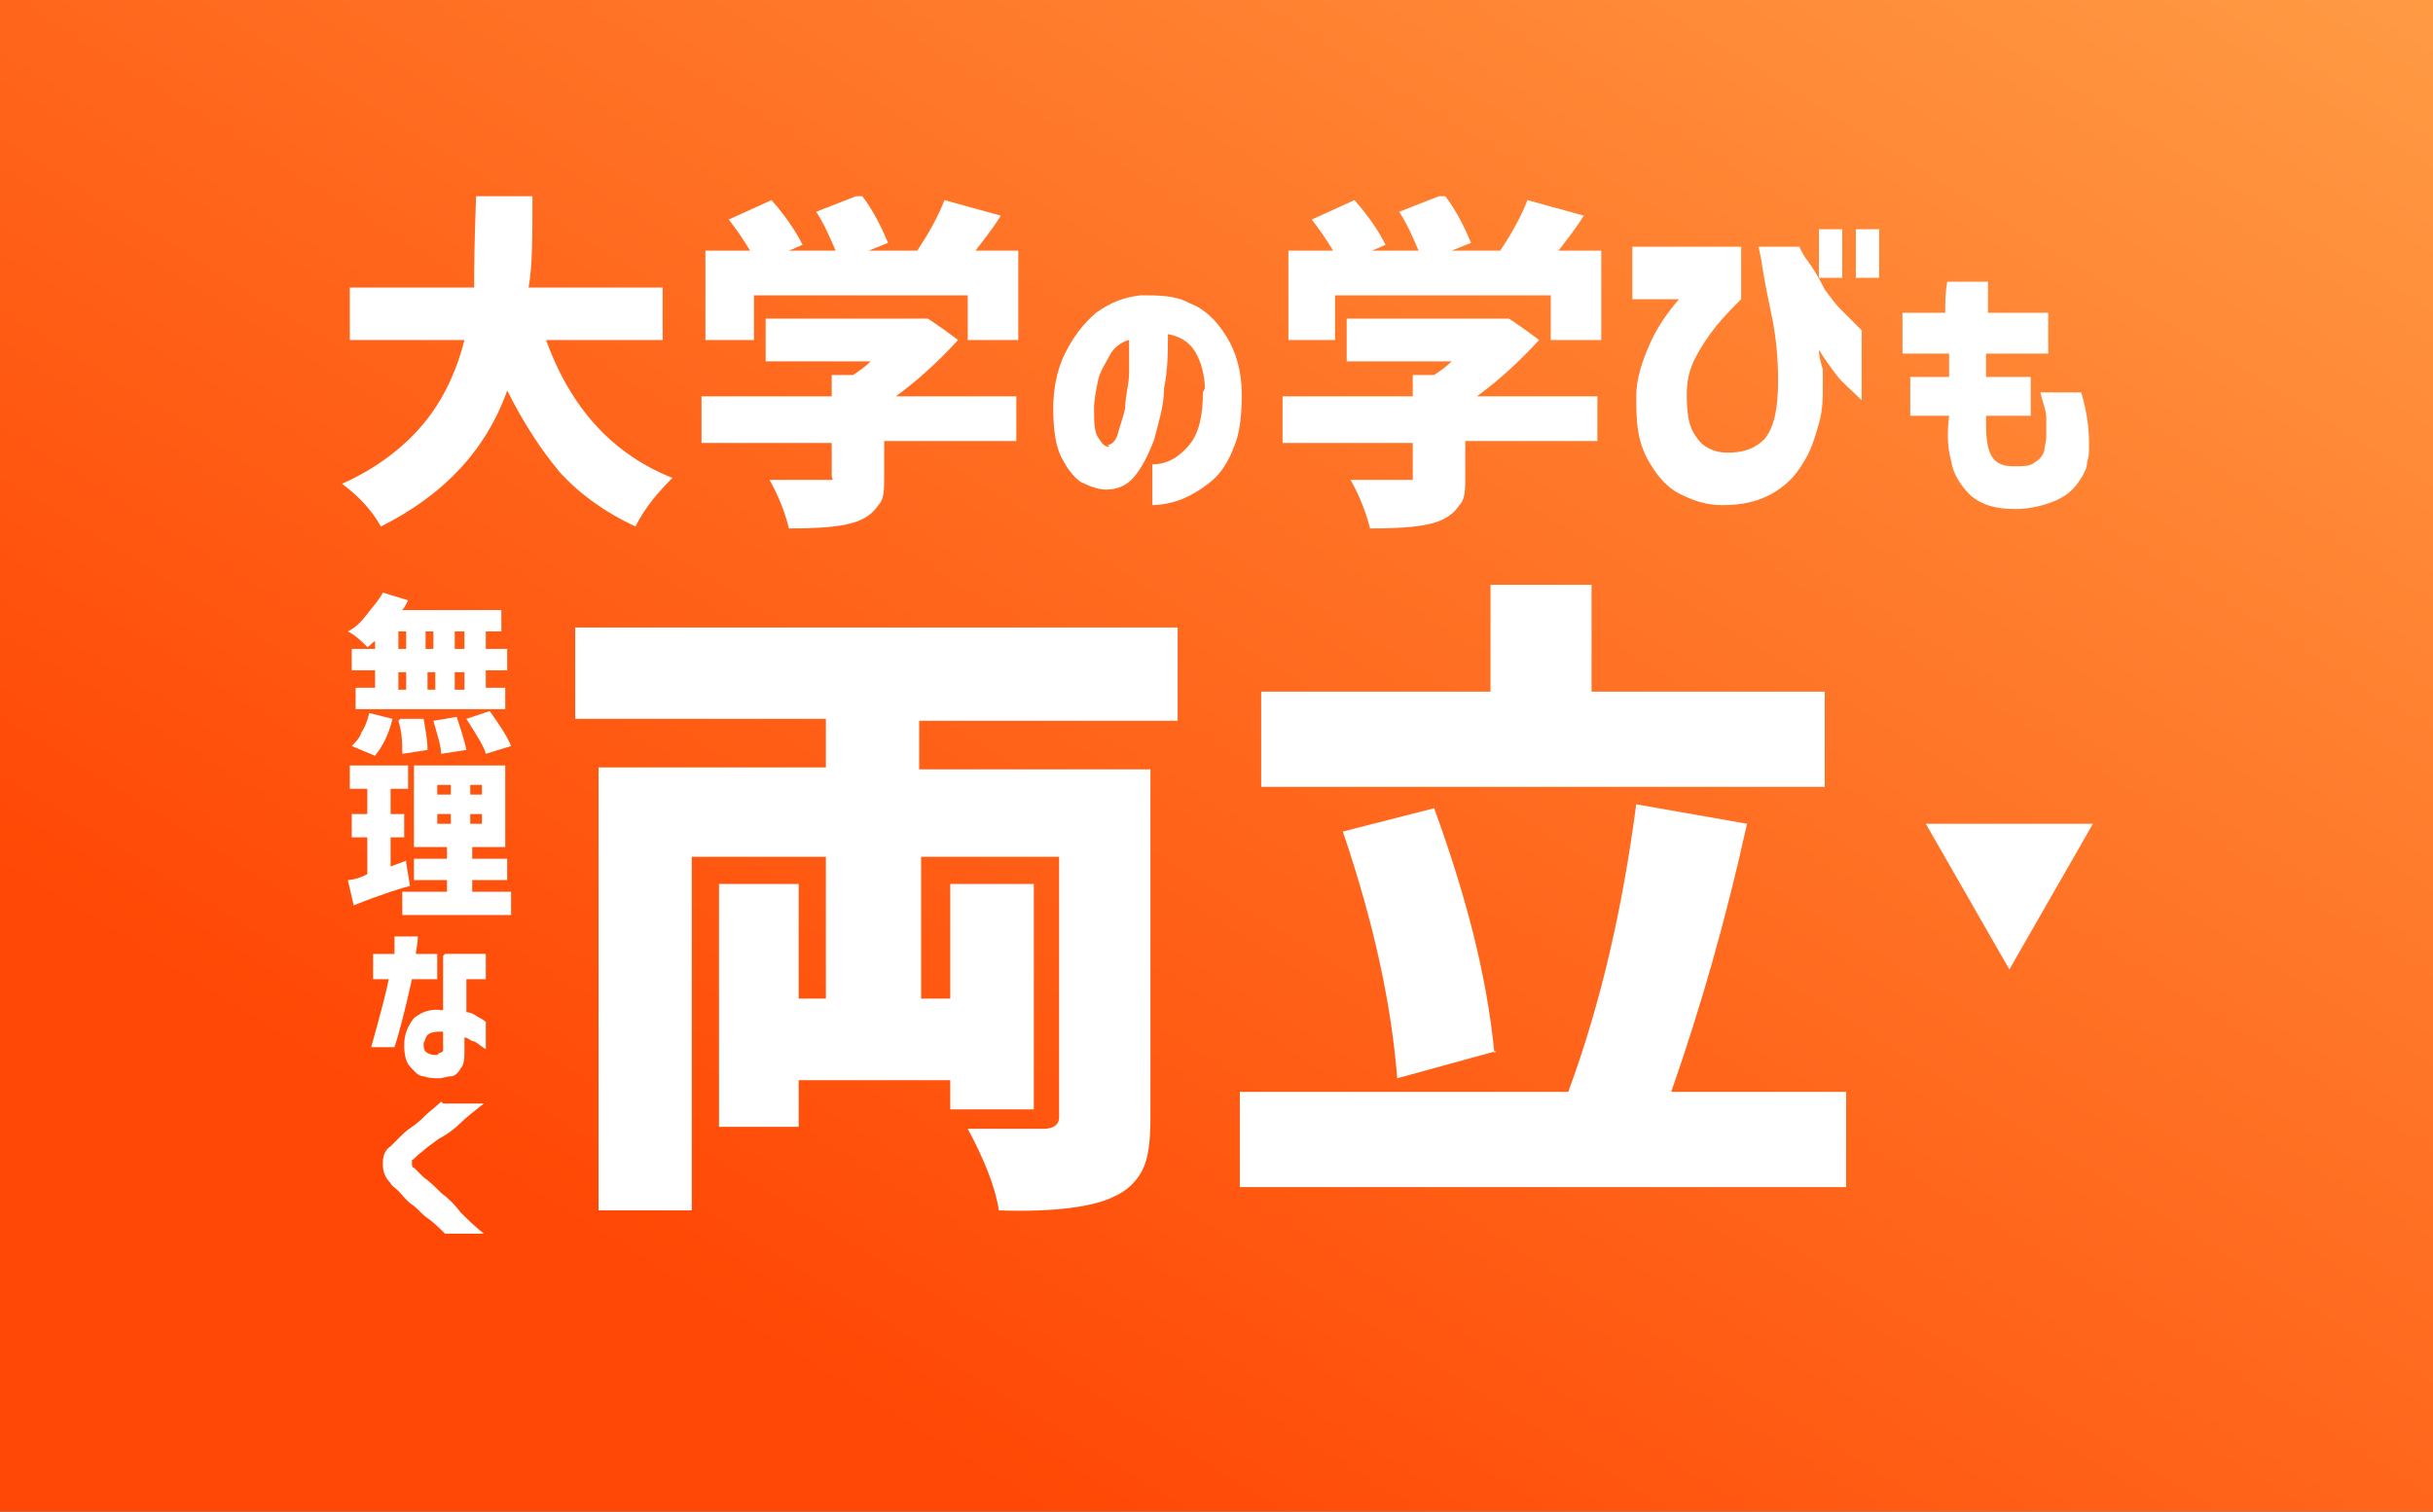
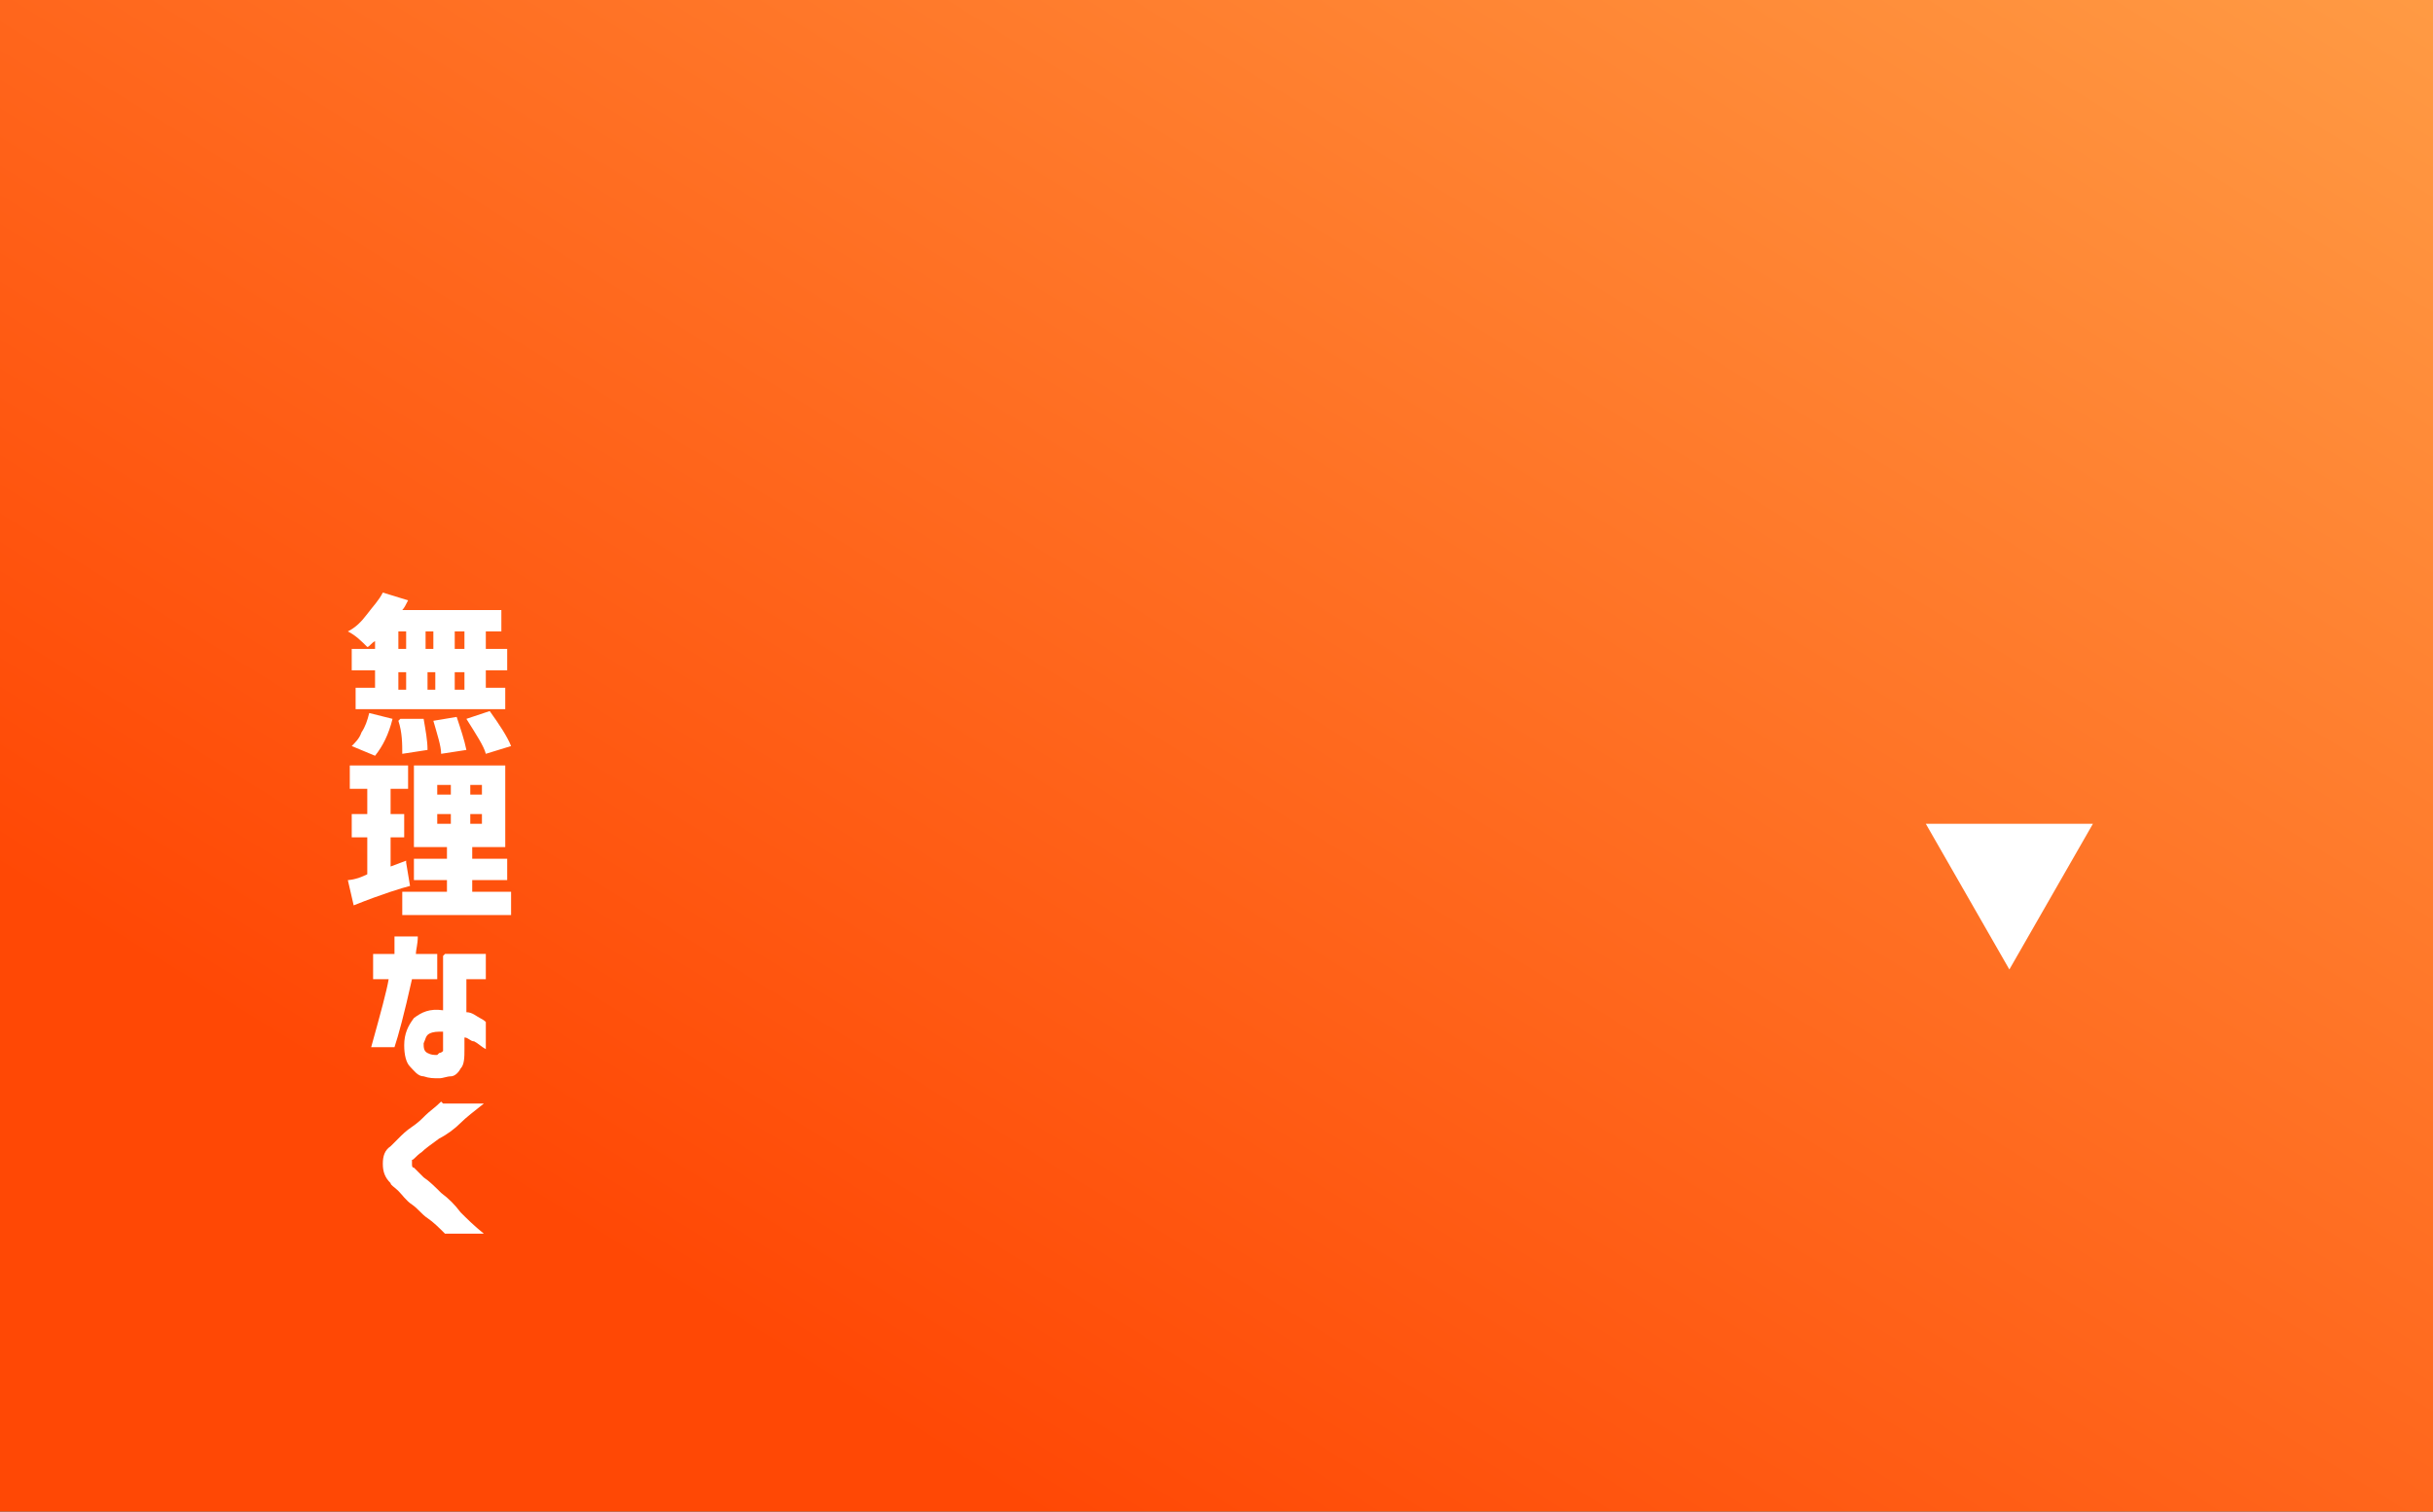
<svg xmlns="http://www.w3.org/2000/svg" version="1.1" viewBox="0 0 125.2 77.8">
  <rect x="0" y="0" width="125.2" height="77.8" fill="#333333" stroke="none" />
  <defs>
    <style>
      .cls-1 {
        fill: none;
      }

      .cls-2 {
        isolation: isolate;
      }

      .cls-3 {
        clip-path: url(#clippath-1);
      }

      .cls-4 {
        clip-path: url(#clippath-3);
      }

      .cls-5 {
        clip-path: url(#clippath-4);
      }

      .cls-6 {
        clip-path: url(#clippath-2);
      }

      .cls-7 {
        clip-path: url(#clippath-5);
      }

      .cls-8 {
        fill: #fff;
      }

      .cls-9 {
        fill: url(#_名称未設定グラデーション);
      }

      .cls-10 {
        clip-path: url(#clippath);
      }
    </style>
    <linearGradient id="_名称未設定グラデーション" data-name="名称未設定グラデーション" x1="-927.5" y1="410.7" x2="-928.5" y2="409.7" gradientTransform="translate(116289.6 31944.9) scale(125.2 -77.8)" gradientUnits="userSpaceOnUse">
      <stop offset="0" stop-color="#ffb155" />
      <stop offset="1" stop-color="#ff4805" />
    </linearGradient>
    <clipPath id="clippath">
      <rect class="cls-1" x="17.2" y="10.1" width="90.9" height="19.6" />
    </clipPath>
    <clipPath id="clippath-1">
-       <rect class="cls-1" x="17.2" y="10.1" width="90.9" height="19.6" />
-     </clipPath>
+       </clipPath>
    <clipPath id="clippath-2">
      <rect class="cls-1" x="17.8" y="30.5" width="8.7" height="34.8" />
    </clipPath>
    <clipPath id="clippath-3">
      <rect class="cls-1" x="17.8" y="30.5" width="8.7" height="34.8" />
    </clipPath>
    <clipPath id="clippath-4">
      <rect class="cls-1" x="28.1" y="30" width="68.2" height="37" />
    </clipPath>
    <clipPath id="clippath-5">
-       <rect class="cls-1" x="28.1" y="30" width="68.2" height="37" />
-     </clipPath>
+       </clipPath>
  </defs>
  <g>
    <g id="_レイヤー_1" data-name="レイヤー_1">
      <g>
        <rect class="cls-9" y="0" width="125.2" height="77.8" />
        <g>
          <g class="cls-2">
            <g class="cls-10">
              <g class="cls-2">
                <g class="cls-3">
                  <g>
                    <g class="cls-2">
                      <g class="cls-2">
                        <path class="cls-8" d="M34.2,17.5h-6.1c1.3,3.6,3.5,5.9,6.5,7.1-.7.7-1.4,1.5-1.9,2.5-1.5-.7-2.8-1.6-3.9-2.8-1-1.2-1.9-2.6-2.7-4.2-1.1,3.1-3.3,5.4-6.5,7-.5-.9-1.2-1.6-2-2.2,1.8-.8,3.2-1.9,4.2-3.1,1-1.2,1.7-2.7,2.1-4.3h-5.9v-2.7h6.4c0-.7,0-2.2.1-4.7h2.9c0,2.1,0,3.6-.2,4.7h6.9v2.7Z" />
                      </g>
                      <g class="cls-2">
                        <path class="cls-8" d="M52.3,20.3v2.4h-6.8v1.8c0,.7,0,1.2-.3,1.5-.2.3-.5.6-1,.8-.7.3-1.9.4-3.6.4-.2-.8-.5-1.6-1-2.5.7,0,1.6,0,2.8,0s.3,0,.4,0,0-.1,0-.2v-1.7h-6.7v-2.4h6.7v-1.1h1.1c.3-.2.6-.4.9-.7h-5.4v-2.2h8.3c0-.1,1.6,1.1,1.6,1.1-1,1.1-2.1,2.1-3.2,2.9h6.2ZM38.8,15.2v2.3h-2.5v-4.6h2.3c-.3-.5-.7-1.1-1.1-1.6l2.2-1c.8.9,1.3,1.7,1.6,2.3l-.7.3h2.4c-.3-.7-.6-1.4-1-2l2.3-.9c.7.9,1.1,1.8,1.4,2.5l-1,.4h2.5c.6-.9,1.1-1.8,1.4-2.6l2.9.8c-.5.8-1,1.4-1.3,1.8h2.2v4.6h-2.6v-2.3h-10.8Z" />
                      </g>
                    </g>
                    <g class="cls-2">
                      <g class="cls-2">
                        <path class="cls-8" d="M62,20c0-.7-.2-1.4-.5-1.9-.3-.5-.8-.8-1.4-.9,0,.9,0,1.8-.2,2.8,0,.9-.3,1.8-.5,2.6-.3.8-.6,1.4-1,1.9s-.9.7-1.5.7c-.4,0-.9-.2-1.3-.4-.4-.3-.7-.7-1-1.3-.3-.6-.4-1.5-.4-2.5,0-1,.2-2,.6-2.8.4-.8.9-1.5,1.6-2.1.7-.5,1.4-.8,2.3-.9.9,0,1.8,0,2.5.4.8.3,1.4.9,1.9,1.7.5.8.8,1.8.8,3,0,1.1-.1,2-.4,2.7-.3.8-.7,1.4-1.2,1.8-.5.4-1,.7-1.5.9s-1.1.3-1.5.3v-2.1c.8,0,1.4-.4,1.9-1,.5-.6.7-1.5.7-2.7ZM57,22.9c.2,0,.4-.2.5-.5.1-.4.3-.9.4-1.4,0-.6.2-1.2.2-1.8,0-.6,0-1.2,0-1.7-.4.1-.8.4-1,.8s-.5.8-.6,1.3c-.1.5-.2,1-.2,1.4,0,.7,0,1.2.2,1.5s.3.5.6.5Z" />
                      </g>
                    </g>
                    <g class="cls-2">
                      <g class="cls-2">
                        <path class="cls-8" d="M82.2,20.3v2.4h-6.8v1.8c0,.7,0,1.2-.3,1.5-.2.3-.5.6-1,.8-.7.3-1.9.4-3.6.4-.2-.8-.5-1.6-1-2.5.7,0,1.6,0,2.8,0s.3,0,.4,0c0,0,0-.1,0-.2v-1.7h-6.7v-2.4h6.7v-1.1h1.1c.3-.2.6-.4.9-.7h-5.4v-2.2h8.3c0-.1,1.6,1.1,1.6,1.1-1,1.1-2.1,2.1-3.2,2.9h6.2ZM68.7,15.2v2.3h-2.4v-4.6h2.3c-.3-.5-.7-1.1-1.1-1.6l2.2-1c.8.9,1.3,1.7,1.6,2.3l-.7.3h2.4c-.3-.7-.6-1.4-1-2l2.3-.9c.7.9,1.1,1.8,1.4,2.5l-1,.4h2.5c.6-.9,1.1-1.8,1.4-2.6l2.9.8c-.5.8-1,1.4-1.3,1.8h2.2v4.6h-2.6v-2.3h-10.8Z" />
                      </g>
                      <g class="cls-2">
                        <path class="cls-8" d="M84.1,12.7h5.5v2.7h0c-.4.4-.9.9-1.3,1.4-.4.5-.8,1.1-1.1,1.7s-.4,1.2-.4,1.8c0,1,.1,1.7.5,2.2.3.5.9.8,1.6.8.8,0,1.4-.2,1.9-.7.5-.6.7-1.6.7-3,0-1.1-.1-2.2-.3-3.2s-.4-1.9-.5-2.6-.2-1-.2-1.1h2.1s.1.3.4.7c.3.4.6.9.9,1.5.3.4.5.7.8,1,.3.3.7.7,1.1,1.1v3.6c-.5-.5-1-.9-1.3-1.3s-.6-.8-.9-1.3c0,.3.1.7.2,1,0,.3,0,.7,0,1,0,.5,0,1.1-.2,1.8s-.4,1.4-.8,2c-.4.7-.9,1.2-1.6,1.6s-1.5.6-2.6.6c-.9,0-1.6-.3-2.2-.6s-1.1-.9-1.4-1.4c-.4-.6-.6-1.2-.7-1.8-.1-.6-.1-1.3-.1-1.8,0-.9.3-1.8.7-2.7.4-.9.9-1.6,1.5-2.3h-2.4v-2.7ZM93.6,14.3v-2.5h1.2v2.5h-1.2ZM95.5,14.3v-2.5h1.2v2.5h-1.2Z" />
                      </g>
                    </g>
                    <g class="cls-2">
                      <g class="cls-2">
                        <path class="cls-8" d="M97.9,18.2v-2.1h2.2c0-.5,0-1,.1-1.6h2.1c0,.6,0,1.1,0,1.6h3.1v2.1h-3.2c0,.2,0,.4,0,.6,0,.2,0,.4,0,.6h2.3v2h-2.3c0,.8,0,1.4.2,1.9.2.5.6.7,1.2.7.5,0,.9,0,1.1-.2.2-.1.4-.3.5-.6,0-.2.1-.5.1-.7s0-.6,0-1c0-.4-.2-.8-.3-1.3h2.1c.3,1,.4,1.9.4,2.6s0,.6-.1,1c0,.4-.3.8-.5,1.1-.3.4-.7.7-1.2.9-.5.2-1.2.4-2,.4-1,0-1.7-.2-2.3-.7-.5-.5-.9-1.1-1-1.8-.2-.7-.2-1.5-.1-2.3h-2v-2h2c0-.2,0-.4,0-.6,0-.2,0-.4,0-.6h-2.1Z" />
                      </g>
                    </g>
                  </g>
                </g>
              </g>
            </g>
          </g>
          <g class="cls-2">
            <g class="cls-6">
              <g class="cls-2">
                <g class="cls-4">
                  <g>
                    <g class="cls-2">
                      <g class="cls-2">
                        <path class="cls-8" d="M19.3,33.4v-.4c-.2.1-.3.3-.4.3-.3-.3-.6-.6-1-.8.4-.2.7-.5,1-.9.3-.4.6-.7.8-1.1l1.3.4c-.1.2-.2.4-.3.5h5.1v1.1h-.8v.9h1.1v1.1h-1.1v.9h1v1.1h-7.7v-1.1h1v-.9h-1.2v-1.1h1.2ZM19.3,38.9l-1.2-.5c.2-.2.4-.4.5-.7.2-.3.3-.6.4-1l1.2.3c-.2.8-.5,1.4-.9,1.9ZM20.5,32.5v.9h.4v-.9h-.4ZM20.5,34.6v.9h.4v-.9h-.4ZM20.6,37h1.2c.1.6.2,1.1.2,1.6l-1.3.2c0-.5,0-1.1-.2-1.7ZM21.9,33.4h.4v-.9h-.4v.9ZM22.4,34.6h-.4v.9h.4v-.9ZM22.3,37.1l1.2-.2c.2.6.4,1.2.5,1.7l-1.3.2c0-.4-.2-1-.4-1.7ZM23.9,33.4v-.9h-.5v.9h.5ZM23.9,35.5v-.9h-.5v.9h.5ZM24,37l1.2-.4c.5.7.9,1.3,1.1,1.8l-1.3.4c-.1-.4-.5-1-1-1.8Z" />
                      </g>
                    </g>
                    <g class="cls-2">
                      <g class="cls-2">
-                         <path class="cls-8" d="M20.9,44.4l.2,1.2c-.4.1-1.4.4-2.9,1l-.3-1.3s.4,0,1-.3v-1.9h-.8v-1.2h.8v-1.3h-.9v-1.2h3v1.2h-.9v1.3h.7v1.2h-.7v1.5l.8-.3ZM24.3,45.9h2v1.2h-5.6v-1.2h2.3v-.6h-1.7v-1.1h1.7v-.6h-1.7v-4.2h4.7v4.2h-1.7v.6h1.8v1.1h-1.8v.6ZM22.5,40.4v.5h.7v-.5h-.7ZM22.5,41.9v.5h.7v-.5h-.7ZM24.8,40.9v-.5h-.6v.5h.6ZM24.8,42.4v-.5h-.6v.5h.6Z" />
+                         <path class="cls-8" d="M20.9,44.4l.2,1.2c-.4.1-1.4.4-2.9,1l-.3-1.3s.4,0,1-.3v-1.9h-.8v-1.2h.8v-1.3h-.9v-1.2h3v1.2h-.9v1.3h.7v1.2h-.7v1.5l.8-.3ZM24.3,45.9h2v1.2h-5.6v-1.2h2.3v-.6h-1.7v-1.1h1.7v-.6h-1.7v-4.2h4.7v4.2h-1.7v.6h1.8v1.1h-1.8v.6ZM22.5,40.4v.5h.7v-.5h-.7ZM22.5,41.9v.5h.7v-.5h-.7ZM24.8,40.9v-.5h-.6v.5ZM24.8,42.4v-.5h-.6v.5h.6Z" />
                      </g>
                    </g>
                    <g class="cls-2">
                      <g class="cls-2">
                        <path class="cls-8" d="M19.2,50.4v-1.3h1.1c0-.3,0-.5,0-.6s0-.3,0-.3h1.2c0,.4-.1.7-.1.9h1.1v1.3h-1.3c-.4,1.8-.7,2.9-.9,3.5h-1.2c.5-1.8.8-2.9.9-3.5h-.8ZM22.9,49.1c.3,0,.7,0,1,0s.6,0,.8,0,.3,0,.3,0v1.3s0,0-.3,0c-.2,0-.4,0-.7,0v1.7c.3,0,.5.2.7.3s.3.2.3.2v1.4c-.2-.1-.4-.3-.6-.4-.2,0-.3-.2-.5-.2v.6c0,.4,0,.8-.2,1-.1.2-.3.4-.5.4-.2,0-.4.1-.6.1-.3,0-.5,0-.8-.1-.3,0-.5-.3-.7-.5-.2-.2-.3-.6-.3-1.1,0-.6.2-1,.5-1.4.4-.3.8-.5,1.5-.4v-2.8ZM22.6,54.2c0,0,.1,0,.2-.1,0,0,0-.2,0-.3v-.7c-.3,0-.5,0-.7.1-.2.1-.2.3-.3.5,0,.2,0,.4.2.5s.3.1.5.1Z" />
                      </g>
                    </g>
                    <g class="cls-2">
                      <g class="cls-2">
                        <path class="cls-8" d="M22.8,56.8h2.1c-.5.4-.9.7-1.2,1-.3.3-.7.6-1.1.8-.4.3-.7.5-.9.7-.3.2-.4.4-.5.4,0,0,0,.1,0,.2s0,.2.1.2c0,0,.2.2.5.5.3.2.6.5.9.8.4.3.7.6,1,1,.3.3.7.7,1.2,1.1h-2c-.3-.3-.6-.6-.9-.8-.3-.2-.5-.5-.8-.7s-.5-.5-.7-.7-.4-.3-.4-.4c-.3-.3-.4-.6-.4-1,0-.4.1-.7.4-.9,0,0,.2-.2.4-.4.2-.2.4-.4.7-.6.3-.2.5-.4.7-.6s.5-.4.8-.7Z" />
                      </g>
                    </g>
                  </g>
                </g>
              </g>
            </g>
          </g>
          <g class="cls-2">
            <g class="cls-5">
              <g class="cls-2">
                <g class="cls-7">
                  <g class="cls-2">
                    <g class="cls-2">
                      <path class="cls-8" d="M60.6,37.1h-13.3v2.5h11.9v18c0,1.1-.1,2-.4,2.6-.3.6-.8,1.1-1.5,1.4-1,.5-3,.8-5.9.7-.2-1.3-.8-2.7-1.6-4.2.6,0,1.4,0,2.3,0,.9,0,1.4,0,1.6,0,.5,0,.8-.2.8-.6v-13.4h-7.1v7.3h1.5v-5.9h4.3v11.6h-4.3v-1.5h-7.8v2.4h-4.1v-12.5h4.1v5.9h1.4v-7.3h-6.9v18.2h-4.8v-22.8h11.7v-2.5h-12.9v-4.7h31v4.7Z" />
                    </g>
                    <g class="cls-2">
                      <path class="cls-8" d="M85.9,56.2h9.1v4.9h-31.2v-4.9h16.9c1.7-4.6,2.8-9.5,3.5-14.8l5.7,1c-1.1,5-2.4,9.5-3.9,13.8ZM93.9,35.6v4.9h-29v-4.9h11.8v-5.5h5.2v5.5h12ZM77,54.1l-5.1,1.4c-.3-3.8-1.2-8-2.8-12.7l4.7-1.2c1.6,4.4,2.7,8.5,3.1,12.6Z" />
                    </g>
                  </g>
                </g>
              </g>
            </g>
          </g>
          <path class="cls-8" d="M103.4,49.9l4.3-7.5h-8.6l4.3,7.5Z" />
        </g>
      </g>
    </g>
  </g>
</svg>